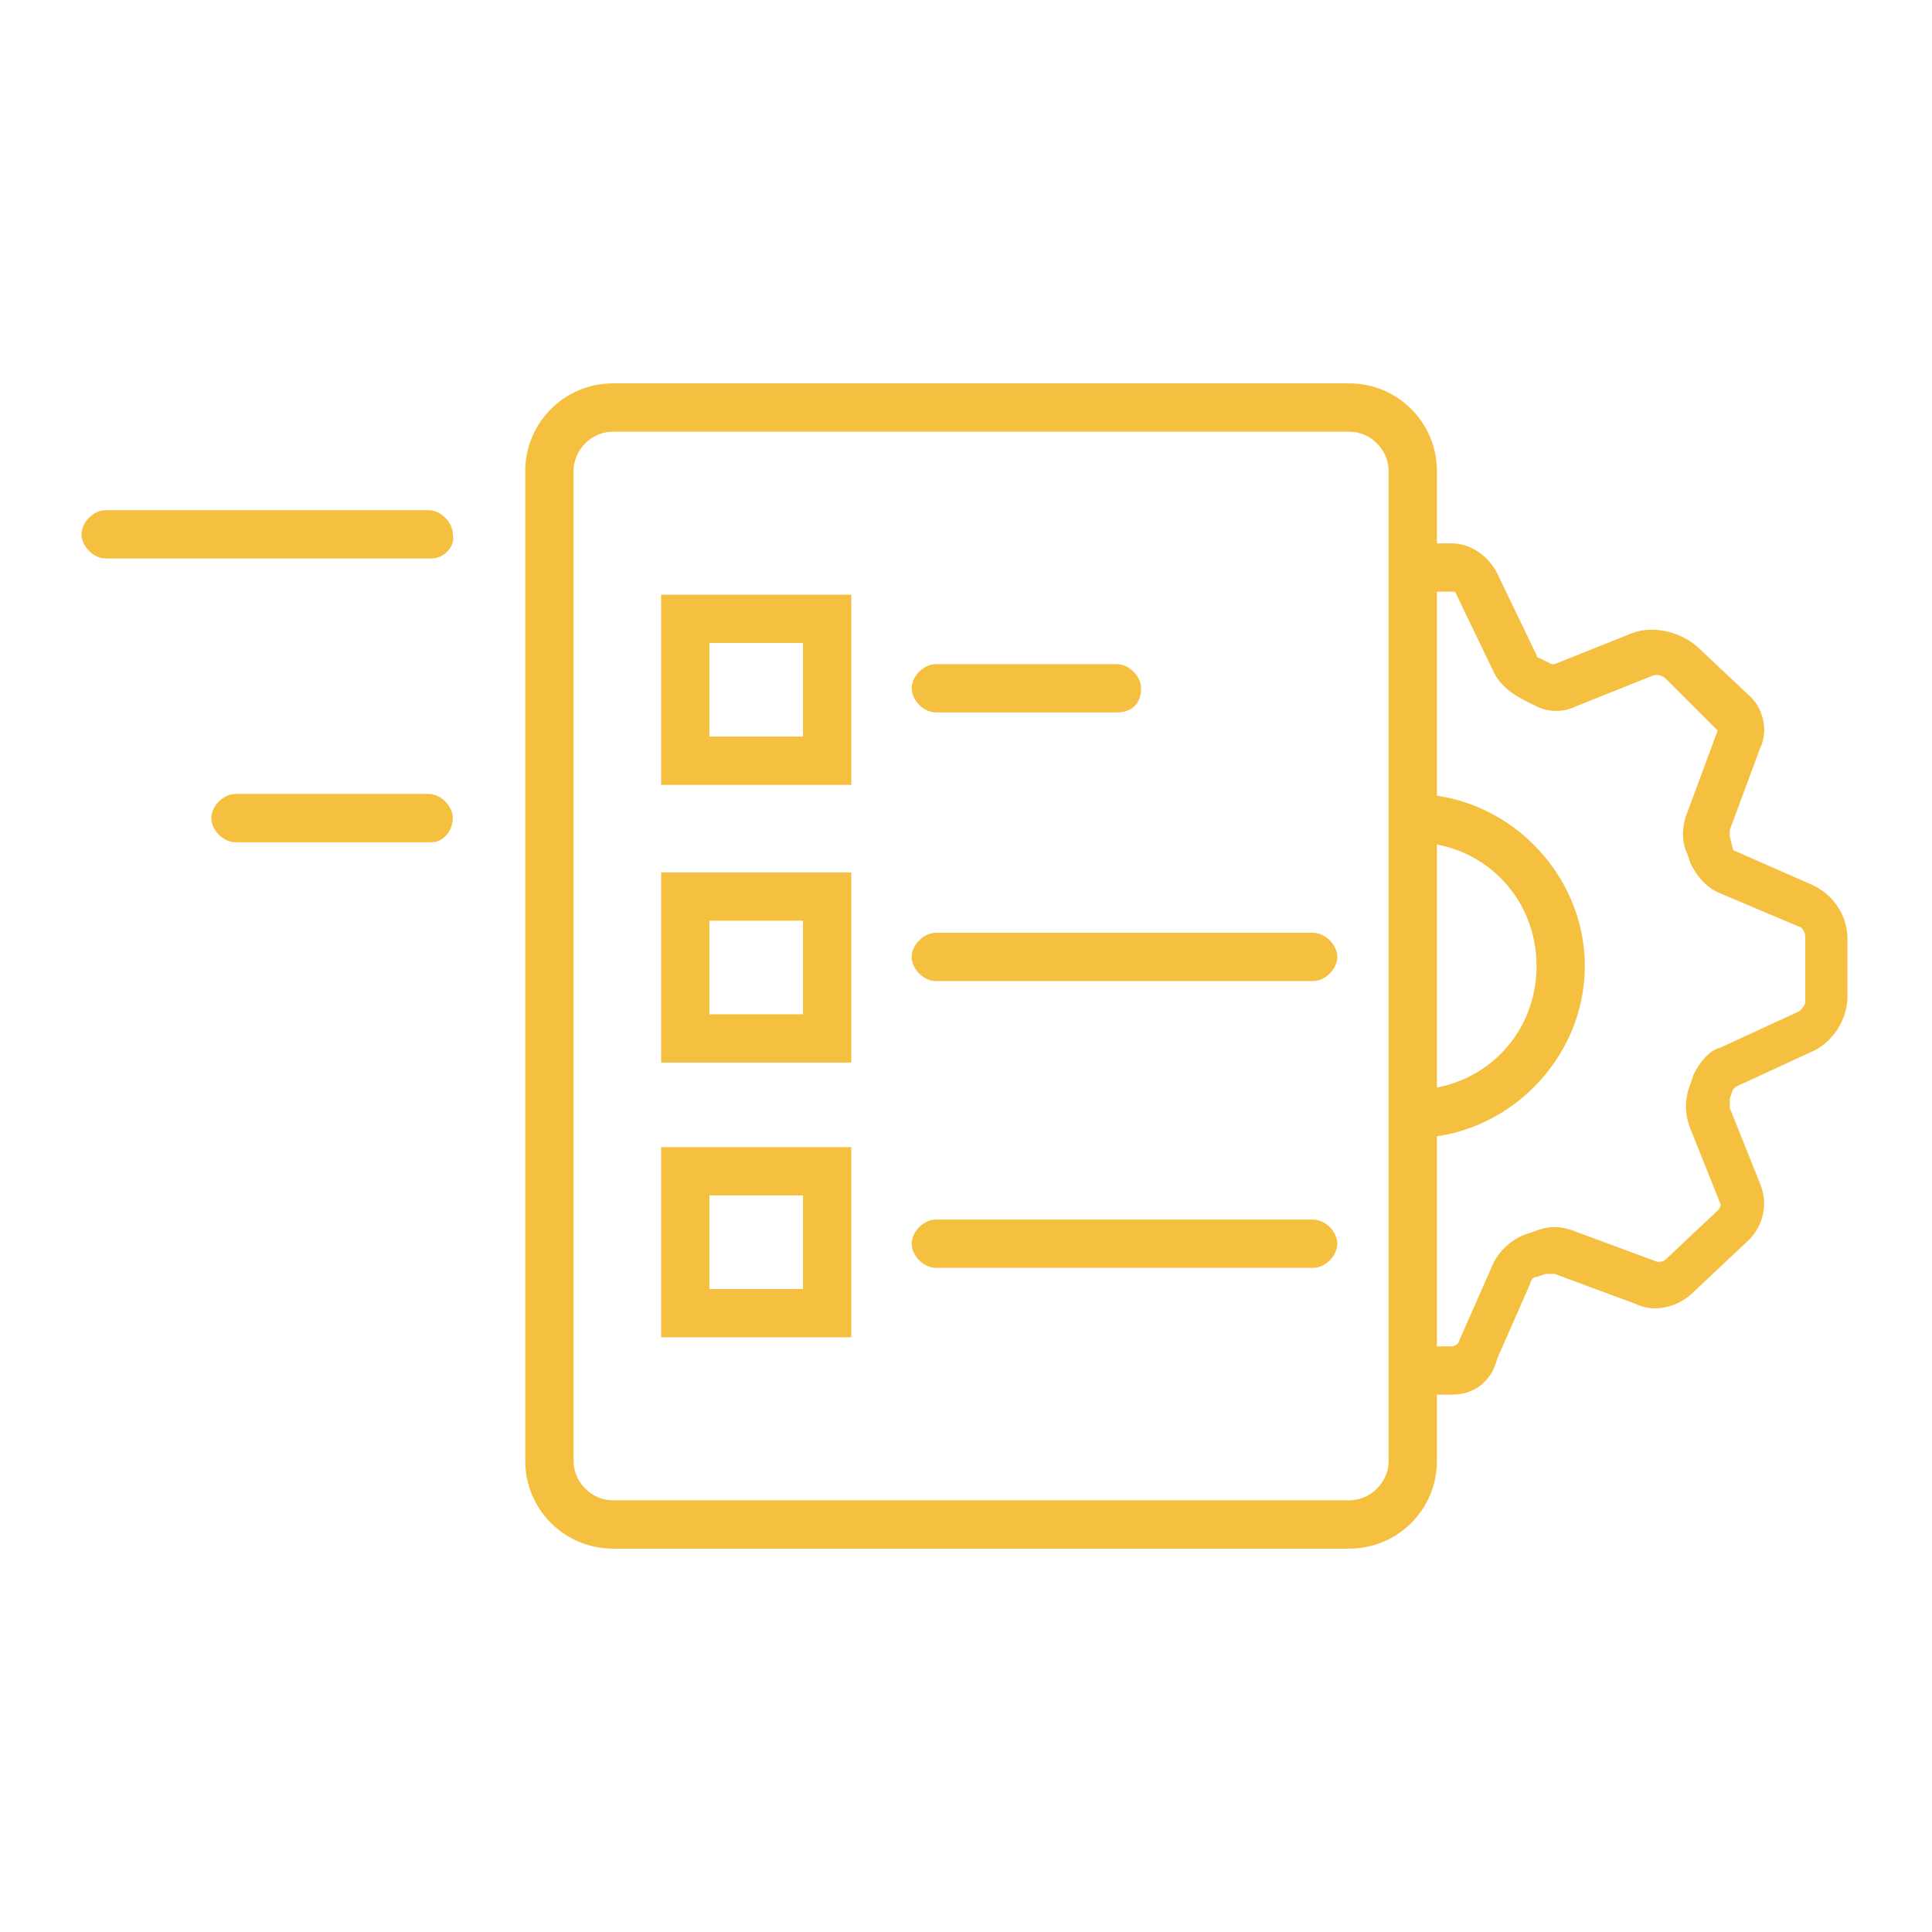
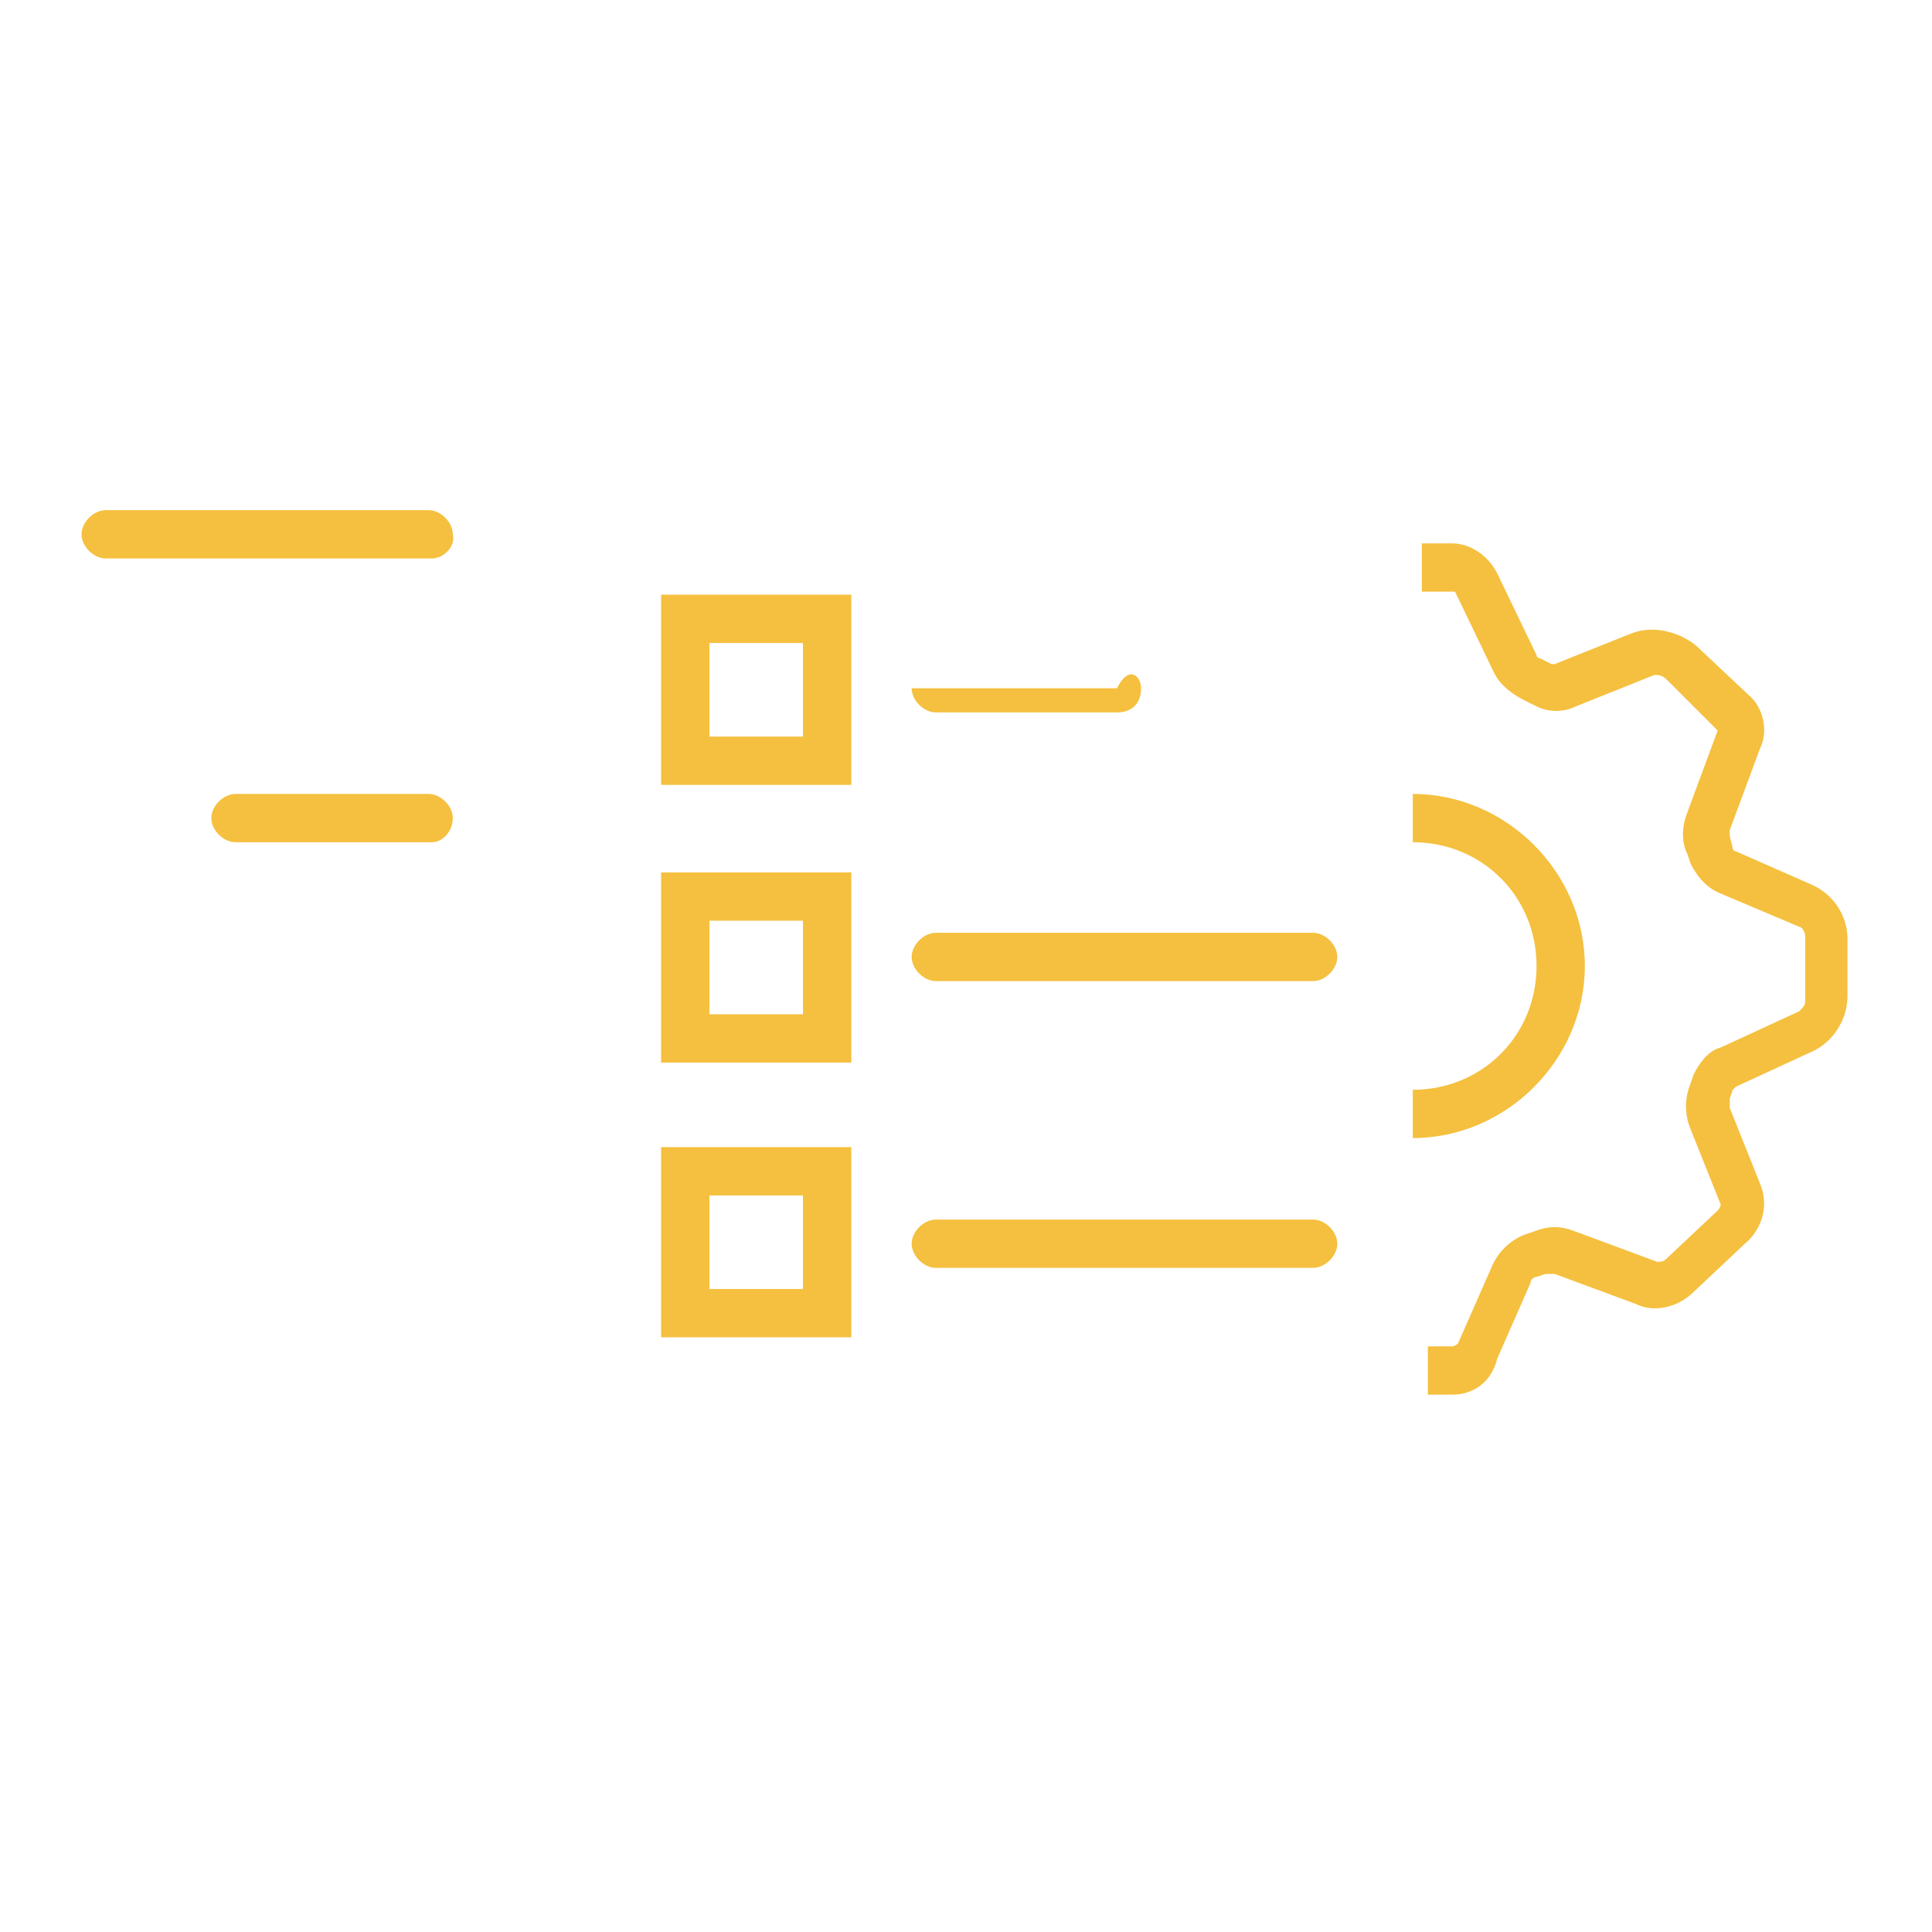
<svg xmlns="http://www.w3.org/2000/svg" width="64" height="64" viewBox="0 0 64 64" fill="none">
  <path d="M48.1 46.2H47.3V44.6H48.1C48.2 44.6 48.3 44.5 48.3 44.5L49.4 42C49.6 41.5 50 41.1 50.5 40.9L50.8 40.8C51.3 40.6 51.7 40.6 52.2 40.8L54.9 41.8C55 41.8 55.1 41.8 55.2 41.7L56.9 40.1C57 40 57 39.9 57 39.9L56 37.4C55.8 36.9 55.8 36.4 56 35.9L56.1 35.6C56.3 35.2 56.6 34.8 57 34.7L59.6 33.5C59.7 33.4 59.8 33.3 59.8 33.2V31C59.8 30.9 59.7 30.7 59.6 30.7L57 29.6C56.5 29.4 56.2 29 56 28.6L55.9 28.3C55.7 27.9 55.7 27.4 55.9 26.9L56.9 24.2L55.2 22.5C55.1 22.4 54.9 22.3 54.7 22.4L52.2 23.4C51.8 23.6 51.3 23.6 50.9 23.4L50.5 23.2C50.1 23 49.7 22.7 49.5 22.3L48.2 19.6H47.1V18H48.1C48.7 18 49.3 18.4 49.6 19L50.9 21.7C50.9 21.8 51 21.8 51 21.8L51.4 22H51.5L54 21C54.7 20.7 55.6 20.9 56.2 21.4L57.9 23C58.4 23.4 58.6 24.2 58.3 24.8L57.3 27.5C57.3 27.6 57.3 27.6 57.3 27.7L57.4 28.1C57.4 28.2 57.5 28.2 57.5 28.2L60 29.3C60.7 29.6 61.2 30.3 61.2 31.1V33C61.2 33.8 60.7 34.5 60.1 34.8L57.5 36L57.4 36.1L57.3 36.4C57.3 36.5 57.3 36.6 57.3 36.7L58.3 39.2C58.6 39.9 58.4 40.7 57.8 41.2L56.1 42.8C55.6 43.3 54.8 43.5 54.2 43.2L51.5 42.2C51.4 42.2 51.3 42.2 51.2 42.2L50.9 42.3C50.8 42.3 50.7 42.4 50.7 42.5L49.6 45C49.4 45.8 48.8 46.2 48.1 46.2Z" fill="#F5C03F" />
  <path d="M46.8 37.7V36.1C49.1 36.1 50.9 34.3 50.9 32C50.9 29.7 49.1 27.9 46.8 27.9V26.3C49.9 26.3 52.5 28.9 52.5 32C52.5 35.1 49.9 37.7 46.8 37.7Z" fill="#F5C03F" />
-   <path d="M37 23.6H31C30.6 23.6 30.2 23.2 30.2 22.8C30.2 22.4 30.6 22 31 22H37C37.4 22 37.8 22.4 37.8 22.8C37.8 23.3 37.5 23.6 37 23.6Z" fill="#F5C03F" />
+   <path d="M37 23.6H31C30.6 23.6 30.2 23.2 30.2 22.8H37C37.4 22 37.8 22.4 37.8 22.8C37.8 23.3 37.5 23.6 37 23.6Z" fill="#F5C03F" />
  <path d="M43.5 32.5H31C30.6 32.5 30.2 32.1 30.2 31.7C30.2 31.3 30.6 30.9 31 30.9H43.5C43.9 30.9 44.3 31.3 44.3 31.7C44.3 32.1 43.9 32.5 43.5 32.5Z" fill="#F5C03F" />
  <path d="M43.5 42H31C30.6 42 30.2 41.6 30.2 41.2C30.2 40.8 30.6 40.4 31 40.4H43.5C43.9 40.4 44.3 40.8 44.3 41.2C44.3 41.6 43.9 42 43.5 42Z" fill="#F5C03F" />
-   <path d="M44.7 51.3H20.3C18.7 51.3 17.4 50 17.4 48.4V15.6C17.4 14 18.7 12.7 20.3 12.7H44.7C46.3 12.7 47.6 14 47.6 15.6V48.4C47.6 50 46.3 51.3 44.7 51.3ZM20.3 14.3C19.6 14.3 19 14.9 19 15.6V48.4C19 49.1 19.6 49.7 20.3 49.7H44.7C45.4 49.7 46 49.1 46 48.4V15.6C46 14.9 45.4 14.3 44.7 14.3H20.3Z" fill="#F5C03F" />
  <path d="M28.2 26H21.9V19.7H28.2V26ZM23.5 24.4H26.6V21.3H23.5V24.4Z" fill="#F5C03F" />
  <path d="M28.2 35.2H21.9V28.9H28.2V35.2ZM23.5 33.6H26.6V30.5H23.5V33.6Z" fill="#F5C03F" />
  <path d="M28.2 44.3H21.9V38H28.2V44.3ZM23.5 42.7H26.6V39.6H23.5V42.7Z" fill="#F5C03F" />
  <path d="M14.3 18.5H3.5C3.1 18.5 2.7 18.1 2.7 17.7C2.7 17.3 3.1 16.9 3.5 16.9H14.2C14.6 16.9 15 17.3 15 17.7C15.1 18.1 14.7 18.5 14.3 18.5Z" fill="#F5C03F" />
  <path d="M14.3 27.9H7.8C7.4 27.9 7 27.5 7 27.1C7 26.7 7.4 26.3 7.8 26.3H14.2C14.6 26.3 15 26.7 15 27.1C15 27.5 14.7 27.9 14.3 27.9Z" fill="#F5C03F" />
</svg>